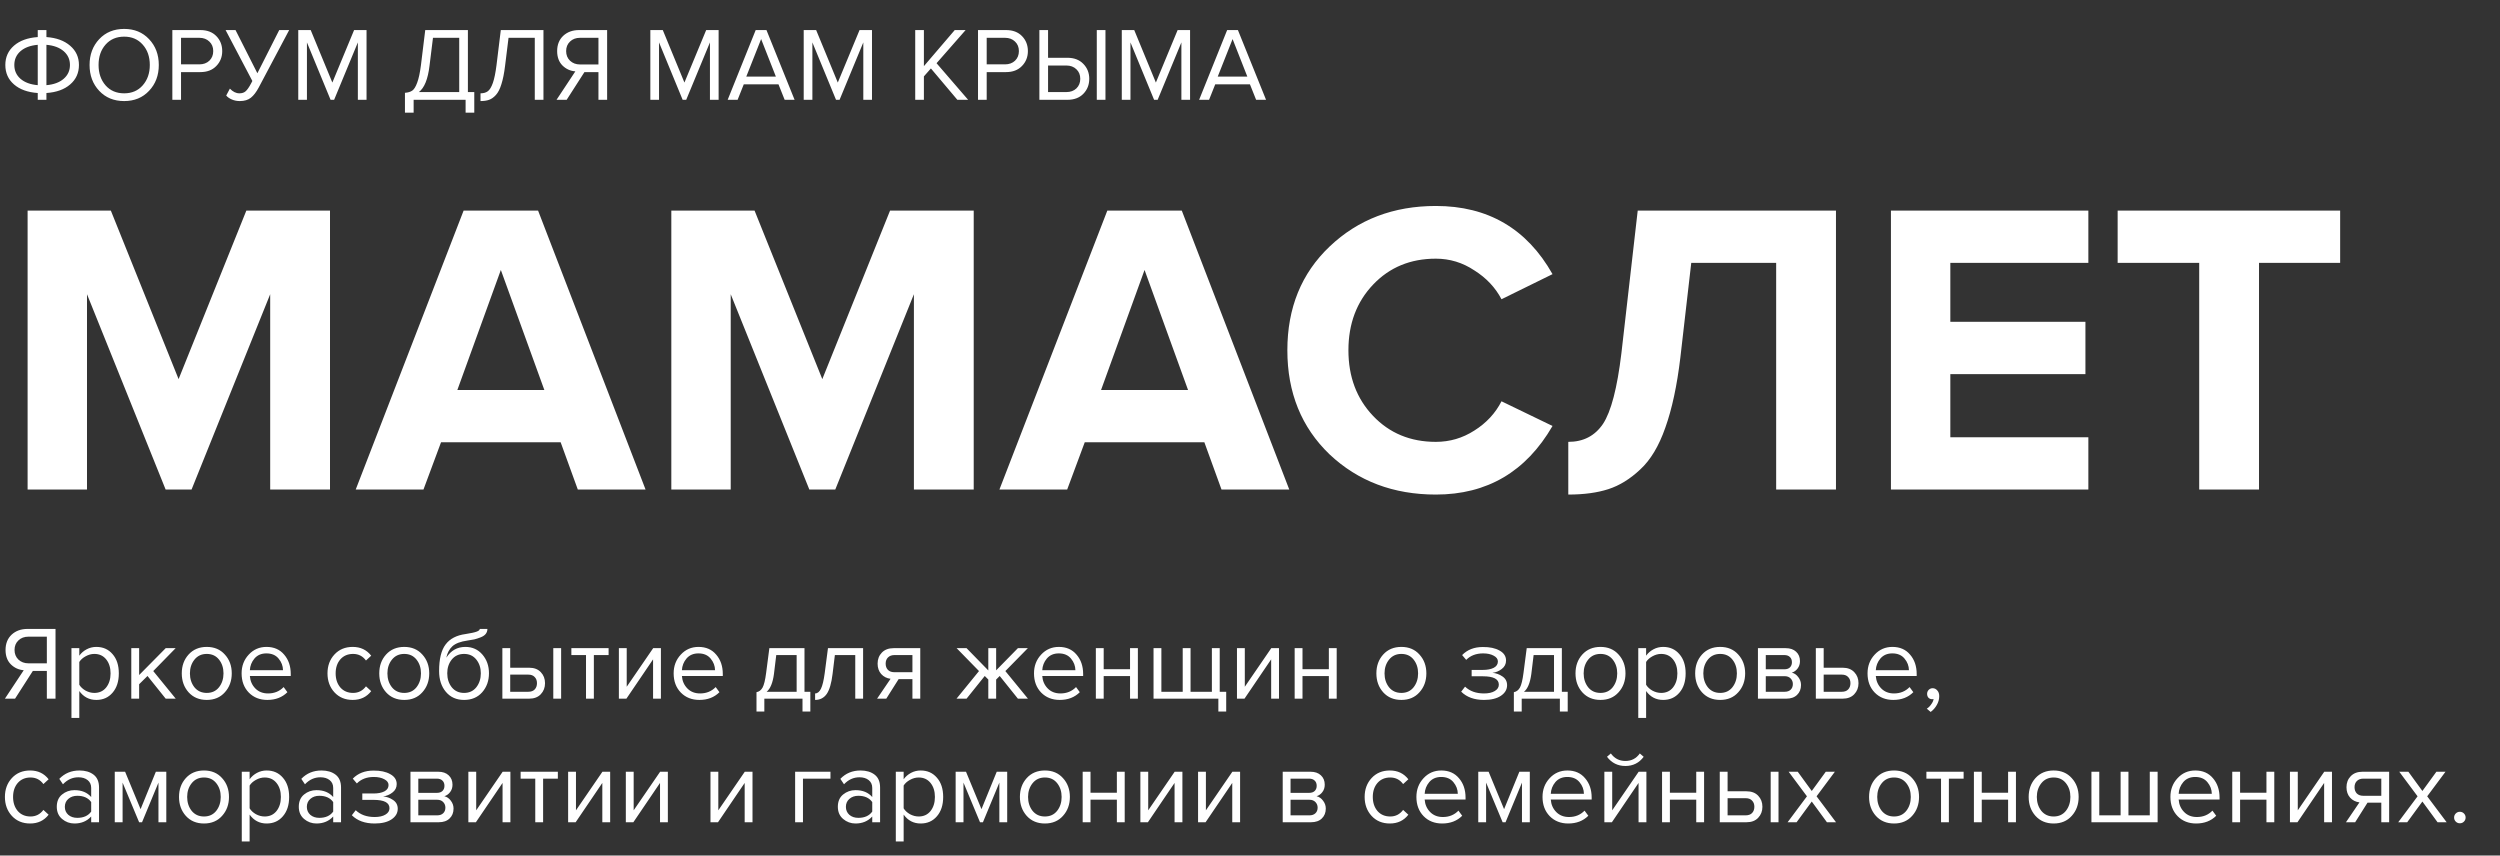
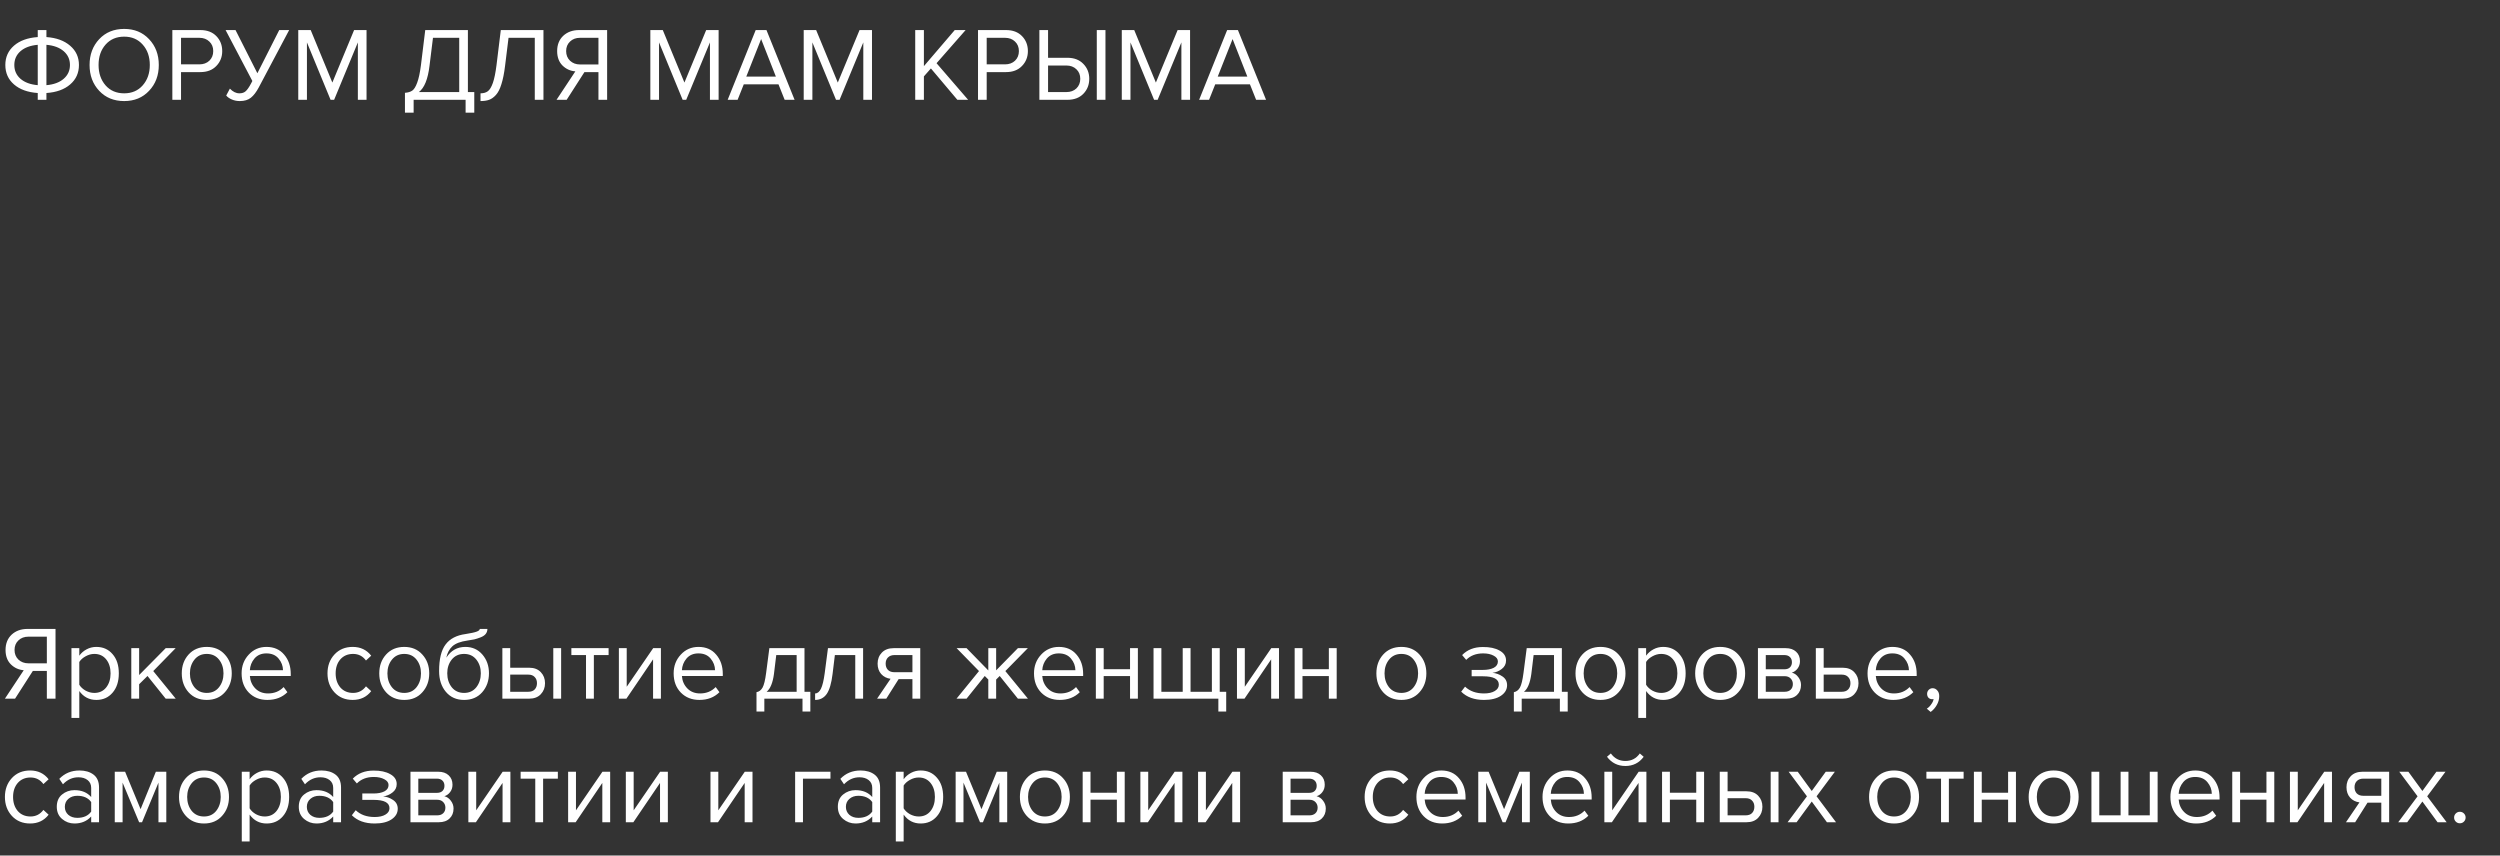
<svg xmlns="http://www.w3.org/2000/svg" width="263" height="90" viewBox="0 0 263 90" fill="none">
  <rect x="0" y="0" width="263" height="90" fill="#333333" stroke="none" />
  <path d="M4.884 10.5H3.971V9.785C2.915 9.712 2.083 9.411 1.474 8.883C0.865 8.355 0.561 7.673 0.561 6.837C0.561 6.008 0.865 5.33 1.474 4.802C2.083 4.274 2.915 3.973 3.971 3.9V3.163H4.884V3.9C5.933 3.973 6.765 4.278 7.381 4.813C7.997 5.341 8.305 6.016 8.305 6.837C8.305 7.673 7.997 8.355 7.381 8.883C6.772 9.411 5.94 9.712 4.884 9.785V10.5ZM6.699 8.289C7.139 7.908 7.359 7.424 7.359 6.837C7.359 6.25 7.139 5.766 6.699 5.385C6.259 5.004 5.654 4.78 4.884 4.714V8.96C5.654 8.894 6.259 8.67 6.699 8.289ZM2.156 5.385C1.723 5.766 1.507 6.25 1.507 6.837C1.507 7.424 1.723 7.908 2.156 8.289C2.596 8.67 3.201 8.894 3.971 8.96V4.714C3.201 4.78 2.596 5.004 2.156 5.385ZM13.064 10.632C11.986 10.632 11.11 10.273 10.435 9.554C9.761 8.835 9.423 7.93 9.423 6.837C9.423 5.744 9.761 4.839 10.435 4.12C11.11 3.401 11.986 3.042 13.064 3.042C14.135 3.042 15.008 3.401 15.682 4.12C16.364 4.839 16.705 5.744 16.705 6.837C16.705 7.93 16.364 8.835 15.682 9.554C15.008 10.273 14.135 10.632 13.064 10.632ZM13.064 9.818C13.871 9.818 14.52 9.539 15.011 8.982C15.51 8.417 15.759 7.702 15.759 6.837C15.759 5.964 15.51 5.249 15.011 4.692C14.52 4.135 13.871 3.856 13.064 3.856C12.25 3.856 11.598 4.135 11.106 4.692C10.615 5.249 10.369 5.964 10.369 6.837C10.369 7.702 10.615 8.417 11.106 8.982C11.598 9.539 12.25 9.818 13.064 9.818ZM19.044 10.5H18.131V3.163H21.079C21.791 3.163 22.352 3.376 22.762 3.801C23.173 4.226 23.378 4.751 23.378 5.374C23.378 5.997 23.169 6.522 22.751 6.947C22.341 7.372 21.783 7.585 21.079 7.585H19.044V10.5ZM20.969 6.771C21.402 6.771 21.754 6.643 22.025 6.386C22.297 6.122 22.432 5.785 22.432 5.374C22.432 4.963 22.297 4.63 22.025 4.373C21.754 4.109 21.402 3.977 20.969 3.977H19.044V6.771H20.969ZM25.228 10.632C24.927 10.632 24.648 10.577 24.392 10.467C24.135 10.357 23.937 10.218 23.798 10.049L24.183 9.323C24.498 9.653 24.832 9.818 25.184 9.818C25.462 9.818 25.683 9.745 25.844 9.598C26.012 9.451 26.203 9.176 26.416 8.773L26.548 8.52L23.732 3.163H24.777L27.076 7.706L29.375 3.163H30.42L27.219 9.202C26.962 9.686 26.687 10.045 26.394 10.28C26.101 10.515 25.712 10.632 25.228 10.632ZM38.56 10.5H37.647V4.461L35.15 10.5H34.776L32.29 4.461V10.5H31.377V3.163H32.686L34.963 8.685L37.251 3.163H38.56V10.5ZM42.601 11.853V9.763C42.924 9.741 43.18 9.664 43.371 9.532C43.562 9.4 43.734 9.121 43.888 8.696C44.049 8.271 44.181 7.655 44.284 6.848L44.735 3.163H49.223V9.686H49.894V11.853H48.981V10.5H43.514V11.853H42.601ZM45.186 6.914C45.017 8.329 44.643 9.253 44.064 9.686H48.31V3.977H45.549L45.186 6.914ZM50.55 10.632V9.818C50.866 9.818 51.122 9.745 51.32 9.598C51.518 9.451 51.694 9.162 51.848 8.729C52.002 8.289 52.131 7.662 52.233 6.848L52.684 3.163H57.172V10.5H56.259V3.977H53.498L53.135 6.914C53.04 7.699 52.912 8.344 52.75 8.85C52.596 9.356 52.402 9.737 52.167 9.994C51.94 10.243 51.702 10.412 51.452 10.5C51.21 10.588 50.91 10.632 50.55 10.632ZM59.613 10.5H58.546L60.526 7.508C59.991 7.464 59.536 7.255 59.162 6.881C58.796 6.507 58.612 6.005 58.612 5.374C58.612 4.707 58.825 4.171 59.25 3.768C59.683 3.365 60.24 3.163 60.922 3.163H63.87V10.5H62.957V7.585H61.483L59.613 10.5ZM61.021 6.782H62.957V3.977H61.021C60.589 3.977 60.237 4.109 59.965 4.373C59.694 4.63 59.558 4.963 59.558 5.374C59.558 5.785 59.694 6.122 59.965 6.386C60.244 6.65 60.596 6.782 61.021 6.782ZM75.599 10.5H74.686V4.461L72.189 10.5H71.815L69.329 4.461V10.5H68.416V3.163H69.725L72.002 8.685L74.29 3.163H75.599V10.5ZM83.591 10.5H82.546L81.897 8.872H78.245L77.596 10.5H76.551L79.499 3.163H80.632L83.591 10.5ZM81.622 8.058L80.071 4.109L78.509 8.058H81.622ZM91.733 10.5H90.82V4.461L88.323 10.5H87.949L85.463 4.461V10.5H84.55V3.163H85.859L88.136 8.685L90.424 3.163H91.733V10.5ZM101.847 10.5H100.714L97.931 7.2L97.194 8.036V10.5H96.281V3.163H97.194V6.958L100.439 3.163H101.583L98.525 6.65L101.847 10.5ZM103.8 10.5H102.887V3.163H105.835C106.547 3.163 107.108 3.376 107.518 3.801C107.929 4.226 108.134 4.751 108.134 5.374C108.134 5.997 107.925 6.522 107.507 6.947C107.097 7.372 106.539 7.585 105.835 7.585H103.8V10.5ZM105.725 6.771C106.158 6.771 106.51 6.643 106.781 6.386C107.053 6.122 107.188 5.785 107.188 5.374C107.188 4.963 107.053 4.63 106.781 4.373C106.51 4.109 106.158 3.977 105.725 3.977H103.8V6.771H105.725ZM109.343 3.163H110.256V6.078H112.291C112.995 6.078 113.553 6.291 113.963 6.716C114.381 7.141 114.59 7.666 114.59 8.289C114.59 8.912 114.385 9.437 113.974 9.862C113.564 10.287 113.003 10.5 112.291 10.5H109.343V3.163ZM112.181 6.892H110.256V9.686H112.181C112.614 9.686 112.966 9.558 113.237 9.301C113.509 9.037 113.644 8.7 113.644 8.289C113.644 7.878 113.509 7.545 113.237 7.288C112.966 7.024 112.614 6.892 112.181 6.892ZM116.295 10.5H115.382V3.163H116.295V10.5ZM125.195 10.5H124.282V4.461L121.785 10.5H121.411L118.925 4.461V10.5H118.012V3.163H119.321L121.598 8.685L123.886 3.163H125.195V10.5ZM133.188 10.5H132.143L131.494 8.872H127.842L127.193 10.5H126.148L129.096 3.163H130.229L133.188 10.5ZM131.219 8.058L129.668 4.109L128.106 8.058H131.219Z" fill="white" />
-   <path d="M34.716 51.5H28.424V30.952L20.152 51.5H17.424L9.152 30.952V51.5H2.904V22.152H11.66L18.788 39.884L25.916 22.152H34.716V51.5ZM67.913 51.5H60.785L58.981 46.528H46.397L44.549 51.5H37.421L48.773 22.152H56.605L67.913 51.5ZM57.265 41.028L52.689 28.4L48.113 41.028H57.265ZM102.435 51.5H96.143V30.952L87.871 51.5H85.143L76.871 30.952V51.5H70.623V22.152H79.379L86.507 39.884L93.635 22.152H102.435V51.5ZM135.631 51.5H128.503L126.699 46.528H114.115L112.267 51.5H105.139L116.491 22.152H124.323L135.631 51.5ZM124.983 41.028L120.407 28.4L115.831 41.028H124.983ZM151.05 52.028C146.591 52.028 142.866 50.62 139.874 47.804C136.911 44.959 135.43 41.307 135.43 36.848C135.43 32.389 136.911 28.752 139.874 25.936C142.866 23.091 146.591 21.668 151.05 21.668C156.535 21.668 160.627 24.059 163.326 28.84L157.958 31.48C157.312 30.248 156.359 29.236 155.098 28.444C153.866 27.623 152.516 27.212 151.05 27.212C148.38 27.212 146.18 28.121 144.45 29.94C142.719 31.759 141.854 34.061 141.854 36.848C141.854 39.635 142.719 41.937 144.45 43.756C146.18 45.575 148.38 46.484 151.05 46.484C152.516 46.484 153.866 46.088 155.098 45.296C156.359 44.504 157.312 43.477 157.958 42.216L163.326 44.812C160.539 49.623 156.447 52.028 151.05 52.028ZM164.984 52.028V46.484C166.568 46.484 167.785 45.853 168.636 44.592C169.487 43.301 170.132 40.823 170.572 37.156L172.288 22.152H193.144V51.5H186.852V27.652H177.92L176.776 37.596C176.424 40.559 175.896 43.023 175.192 44.988C174.517 46.924 173.637 48.391 172.552 49.388C171.496 50.385 170.381 51.075 169.208 51.456C168.035 51.837 166.627 52.028 164.984 52.028ZM219.695 51.5H198.927V22.152H219.695V27.652H205.175V33.856H219.387V39.356H205.175V46H219.695V51.5ZM237.648 51.5H231.356V27.652H222.776V22.152H246.184V27.652H237.648V51.5Z" fill="white" />
  <path d="M1.584 73.5H0.517L2.497 70.508C1.962 70.464 1.507 70.255 1.133 69.881C0.766 69.507 0.583 69.005 0.583 68.374C0.583 67.707 0.796 67.171 1.221 66.768C1.654 66.365 2.211 66.163 2.893 66.163H5.841V73.5H4.928V70.585H3.454L1.584 73.5ZM2.992 69.782H4.928V66.977H2.992C2.559 66.977 2.207 67.109 1.936 67.373C1.665 67.63 1.529 67.963 1.529 68.374C1.529 68.785 1.665 69.122 1.936 69.386C2.215 69.65 2.567 69.782 2.992 69.782ZM10.135 73.632C9.387 73.632 8.79 73.32 8.342 72.697V75.524H7.517V68.187H8.342V68.979C8.54 68.7 8.797 68.477 9.112 68.308C9.428 68.139 9.769 68.055 10.135 68.055C10.839 68.055 11.408 68.308 11.84 68.814C12.28 69.313 12.5 69.987 12.5 70.838C12.5 71.689 12.28 72.367 11.84 72.873C11.408 73.379 10.839 73.632 10.135 73.632ZM9.926 72.895C10.447 72.895 10.861 72.704 11.169 72.323C11.477 71.934 11.631 71.439 11.631 70.838C11.631 70.237 11.477 69.745 11.169 69.364C10.861 68.983 10.447 68.792 9.926 68.792C9.611 68.792 9.303 68.876 9.002 69.045C8.709 69.206 8.489 69.404 8.342 69.639V72.037C8.489 72.279 8.709 72.484 9.002 72.653C9.303 72.814 9.611 72.895 9.926 72.895ZM18.487 73.5H17.431L15.517 71.113L14.637 71.982V73.5H13.812V68.187H14.637V71.014L17.431 68.187H18.476L16.122 70.596L18.487 73.5ZM23.654 72.829C23.178 73.364 22.544 73.632 21.752 73.632C20.959 73.632 20.322 73.364 19.837 72.829C19.361 72.294 19.122 71.63 19.122 70.838C19.122 70.046 19.361 69.386 19.837 68.858C20.322 68.323 20.959 68.055 21.752 68.055C22.544 68.055 23.178 68.323 23.654 68.858C24.139 69.386 24.381 70.046 24.381 70.838C24.381 71.63 24.139 72.294 23.654 72.829ZM20.453 72.301C20.776 72.697 21.209 72.895 21.752 72.895C22.294 72.895 22.723 72.697 23.038 72.301C23.354 71.898 23.512 71.41 23.512 70.838C23.512 70.266 23.354 69.782 23.038 69.386C22.723 68.99 22.294 68.792 21.752 68.792C21.209 68.792 20.776 68.994 20.453 69.397C20.138 69.793 19.98 70.273 19.98 70.838C19.98 71.41 20.138 71.898 20.453 72.301ZM28.123 73.632C27.331 73.632 26.682 73.375 26.176 72.862C25.67 72.341 25.417 71.667 25.417 70.838C25.417 70.061 25.667 69.404 26.165 68.869C26.664 68.326 27.287 68.055 28.035 68.055C28.82 68.055 29.44 68.326 29.894 68.869C30.356 69.404 30.587 70.083 30.587 70.904V71.113H26.286C26.323 71.634 26.514 72.07 26.858 72.422C27.203 72.774 27.65 72.95 28.2 72.95C28.86 72.95 29.407 72.726 29.839 72.279L30.235 72.818C29.693 73.361 28.989 73.632 28.123 73.632ZM29.773 70.508C29.766 70.053 29.612 69.646 29.311 69.287C29.011 68.92 28.582 68.737 28.024 68.737C27.496 68.737 27.078 68.917 26.77 69.276C26.47 69.635 26.308 70.046 26.286 70.508H29.773ZM37.103 73.632C36.318 73.632 35.68 73.368 35.189 72.84C34.697 72.305 34.452 71.637 34.452 70.838C34.452 70.039 34.697 69.375 35.189 68.847C35.68 68.319 36.318 68.055 37.103 68.055C37.924 68.055 38.573 68.363 39.05 68.979L38.5 69.485C38.162 69.023 37.711 68.792 37.147 68.792C36.589 68.792 36.142 68.983 35.805 69.364C35.475 69.745 35.31 70.237 35.31 70.838C35.31 71.439 35.475 71.934 35.805 72.323C36.142 72.704 36.589 72.895 37.147 72.895C37.704 72.895 38.155 72.664 38.5 72.202L39.05 72.708C38.573 73.324 37.924 73.632 37.103 73.632ZM44.43 72.829C43.953 73.364 43.319 73.632 42.527 73.632C41.735 73.632 41.097 73.364 40.613 72.829C40.136 72.294 39.898 71.63 39.898 70.838C39.898 70.046 40.136 69.386 40.613 68.858C41.097 68.323 41.735 68.055 42.527 68.055C43.319 68.055 43.953 68.323 44.43 68.858C44.914 69.386 45.156 70.046 45.156 70.838C45.156 71.63 44.914 72.294 44.43 72.829ZM41.229 72.301C41.551 72.697 41.984 72.895 42.527 72.895C43.069 72.895 43.498 72.697 43.814 72.301C44.129 71.898 44.287 71.41 44.287 70.838C44.287 70.266 44.129 69.782 43.814 69.386C43.498 68.99 43.069 68.792 42.527 68.792C41.984 68.792 41.551 68.994 41.229 69.397C40.913 69.793 40.756 70.273 40.756 70.838C40.756 71.41 40.913 71.898 41.229 72.301ZM47.524 72.301C47.846 72.697 48.279 72.895 48.822 72.895C49.364 72.895 49.793 72.697 50.109 72.301C50.424 71.898 50.582 71.406 50.582 70.827C50.582 70.262 50.424 69.782 50.109 69.386C49.793 68.99 49.364 68.792 48.822 68.792C48.279 68.792 47.846 68.99 47.524 69.386C47.208 69.782 47.051 70.262 47.051 70.827C47.051 71.406 47.208 71.898 47.524 72.301ZM48.822 73.632C48.022 73.632 47.384 73.35 46.908 72.785C46.431 72.22 46.193 71.491 46.193 70.596C46.193 69.335 46.42 68.403 46.875 67.802C47.329 67.193 48.03 66.827 48.976 66.702C49.54 66.614 49.929 66.53 50.142 66.449C50.362 66.368 50.472 66.273 50.472 66.163H51.275C51.275 66.368 51.212 66.548 51.088 66.702C50.963 66.849 50.783 66.966 50.549 67.054C50.321 67.142 50.105 67.212 49.9 67.263C49.702 67.307 49.463 67.347 49.185 67.384C48.451 67.487 47.92 67.688 47.59 67.989C47.267 68.29 47.054 68.689 46.952 69.188C47.436 68.433 48.103 68.055 48.954 68.055C49.687 68.055 50.285 68.323 50.747 68.858C51.209 69.393 51.44 70.05 51.44 70.827C51.44 71.619 51.201 72.286 50.725 72.829C50.248 73.364 49.614 73.632 48.822 73.632ZM52.849 68.187H53.674V70.244H55.665C56.193 70.244 56.604 70.402 56.897 70.717C57.191 71.025 57.337 71.41 57.337 71.872C57.337 72.334 57.187 72.723 56.886 73.038C56.593 73.346 56.186 73.5 55.665 73.5H52.849V68.187ZM55.577 70.97H53.674V72.774H55.577C55.871 72.774 56.094 72.693 56.248 72.532C56.41 72.363 56.49 72.143 56.49 71.872C56.49 71.601 56.41 71.384 56.248 71.223C56.094 71.054 55.871 70.97 55.577 70.97ZM59.031 73.5H58.206V68.187H59.031V73.5ZM62.474 73.5H61.648V68.913H60.108V68.187H64.025V68.913H62.474V73.5ZM65.898 73.5H65.106V68.187H65.931V72.246L68.714 68.187H69.528V73.5H68.703V69.364L65.898 73.5ZM73.574 73.632C72.782 73.632 72.133 73.375 71.627 72.862C71.121 72.341 70.868 71.667 70.868 70.838C70.868 70.061 71.117 69.404 71.616 68.869C72.114 68.326 72.738 68.055 73.486 68.055C74.27 68.055 74.89 68.326 75.345 68.869C75.807 69.404 76.038 70.083 76.038 70.904V71.113H71.737C71.773 71.634 71.964 72.07 72.309 72.422C72.653 72.774 73.101 72.95 73.651 72.95C74.311 72.95 74.857 72.726 75.29 72.279L75.686 72.818C75.143 73.361 74.439 73.632 73.574 73.632ZM75.224 70.508C75.216 70.053 75.062 69.646 74.762 69.287C74.461 68.92 74.032 68.737 73.475 68.737C72.947 68.737 72.529 68.917 72.221 69.276C71.92 69.635 71.759 70.046 71.737 70.508H75.224ZM79.583 74.853V72.818C79.854 72.767 80.067 72.605 80.221 72.334C80.375 72.055 80.499 71.546 80.595 70.805L80.936 68.187H84.632V72.774H85.248V74.853H84.423V73.5H80.408V74.853H79.583ZM81.662 68.913L81.42 70.904C81.295 71.835 81.038 72.459 80.65 72.774H83.807V68.913H81.662ZM85.749 73.632V72.95C85.998 72.95 86.203 72.785 86.365 72.455C86.526 72.125 86.658 71.575 86.761 70.805L87.102 68.187H90.798V73.5H89.973V68.913H87.828L87.586 70.904C87.468 71.879 87.263 72.58 86.97 73.005C86.676 73.423 86.269 73.632 85.749 73.632ZM93.237 73.5H92.269L93.688 71.41C93.285 71.359 92.955 71.19 92.698 70.904C92.449 70.618 92.324 70.255 92.324 69.815C92.324 69.346 92.475 68.957 92.775 68.649C93.076 68.341 93.487 68.187 94.007 68.187H96.812V73.5H95.987V71.443H94.535L93.237 73.5ZM94.095 70.717H95.987V68.913H94.095C93.809 68.913 93.582 68.997 93.413 69.166C93.252 69.327 93.171 69.544 93.171 69.815C93.171 70.086 93.252 70.306 93.413 70.475C93.575 70.636 93.802 70.717 94.095 70.717ZM101.682 73.5H100.626L102.991 70.596L100.637 68.187H101.682L103.97 70.53V68.187H104.795V70.519L107.083 68.187H108.128L105.763 70.596L108.139 73.5H107.083L105.169 71.113L104.795 71.487V73.5H103.97V71.487L103.596 71.113L101.682 73.5ZM111.483 73.632C110.691 73.632 110.042 73.375 109.536 72.862C109.03 72.341 108.777 71.667 108.777 70.838C108.777 70.061 109.026 69.404 109.525 68.869C110.023 68.326 110.647 68.055 111.395 68.055C112.179 68.055 112.799 68.326 113.254 68.869C113.716 69.404 113.947 70.083 113.947 70.904V71.113H109.646C109.682 71.634 109.873 72.07 110.218 72.422C110.562 72.774 111.01 72.95 111.56 72.95C112.22 72.95 112.766 72.726 113.199 72.279L113.595 72.818C113.052 73.361 112.348 73.632 111.483 73.632ZM113.133 70.508C113.125 70.053 112.971 69.646 112.671 69.287C112.37 68.92 111.941 68.737 111.384 68.737C110.856 68.737 110.438 68.917 110.13 69.276C109.829 69.635 109.668 70.046 109.646 70.508H113.133ZM116.108 73.5H115.283V68.187H116.108V70.398H118.88V68.187H119.705V73.5H118.88V71.124H116.108V73.5ZM127.49 68.187H128.315V72.774H128.997V74.853H128.172V73.5H121.352V68.187H122.177V72.774H124.421V68.187H125.246V72.774H127.49V68.187ZM130.921 73.5H130.129V68.187H130.954V72.246L133.737 68.187H134.551V73.5H133.726V69.364L130.921 73.5ZM137.023 73.5H136.198V68.187H137.023V70.398H139.795V68.187H140.62V73.5H139.795V71.124H137.023V73.5ZM149.327 72.829C148.851 73.364 148.216 73.632 147.424 73.632C146.632 73.632 145.994 73.364 145.51 72.829C145.034 72.294 144.795 71.63 144.795 70.838C144.795 70.046 145.034 69.386 145.51 68.858C145.994 68.323 146.632 68.055 147.424 68.055C148.216 68.055 148.851 68.323 149.327 68.858C149.811 69.386 150.053 70.046 150.053 70.838C150.053 71.63 149.811 72.294 149.327 72.829ZM146.126 72.301C146.449 72.697 146.882 72.895 147.424 72.895C147.967 72.895 148.396 72.697 148.711 72.301C149.027 71.898 149.184 71.41 149.184 70.838C149.184 70.266 149.027 69.782 148.711 69.386C148.396 68.99 147.967 68.792 147.424 68.792C146.882 68.792 146.449 68.994 146.126 69.397C145.811 69.793 145.653 70.273 145.653 70.838C145.653 71.41 145.811 71.898 146.126 72.301ZM156.115 73.632C155.096 73.632 154.297 73.342 153.717 72.763L154.124 72.235C154.623 72.712 155.287 72.95 156.115 72.95C156.592 72.95 156.97 72.866 157.248 72.697C157.534 72.528 157.677 72.305 157.677 72.026C157.677 71.439 157.12 71.146 156.005 71.146H154.817V70.475H156.005C156.467 70.475 156.845 70.402 157.138 70.255C157.432 70.101 157.578 69.877 157.578 69.584C157.578 69.335 157.432 69.133 157.138 68.979C156.845 68.818 156.475 68.737 156.027 68.737C155.287 68.737 154.693 68.964 154.245 69.419L153.816 68.913C154.366 68.348 155.092 68.066 155.994 68.066C156.72 68.059 157.307 68.183 157.754 68.44C158.209 68.689 158.436 69.038 158.436 69.485C158.436 69.852 158.286 70.149 157.985 70.376C157.692 70.603 157.366 70.739 157.006 70.783C157.38 70.812 157.729 70.937 158.051 71.157C158.381 71.377 158.546 71.685 158.546 72.081C158.546 72.536 158.326 72.91 157.886 73.203C157.454 73.489 156.863 73.632 156.115 73.632ZM159.258 74.853V72.818C159.529 72.767 159.742 72.605 159.896 72.334C160.05 72.055 160.174 71.546 160.27 70.805L160.611 68.187H164.307V72.774H164.923V74.853H164.098V73.5H160.083V74.853H159.258ZM161.337 68.913L161.095 70.904C160.97 71.835 160.713 72.459 160.325 72.774H163.482V68.913H161.337ZM170.275 72.829C169.798 73.364 169.164 73.632 168.372 73.632C167.58 73.632 166.942 73.364 166.458 72.829C165.981 72.294 165.743 71.63 165.743 70.838C165.743 70.046 165.981 69.386 166.458 68.858C166.942 68.323 167.58 68.055 168.372 68.055C169.164 68.055 169.798 68.323 170.275 68.858C170.759 69.386 171.001 70.046 171.001 70.838C171.001 71.63 170.759 72.294 170.275 72.829ZM167.074 72.301C167.396 72.697 167.829 72.895 168.372 72.895C168.914 72.895 169.343 72.697 169.659 72.301C169.974 71.898 170.132 71.41 170.132 70.838C170.132 70.266 169.974 69.782 169.659 69.386C169.343 68.99 168.914 68.792 168.372 68.792C167.829 68.792 167.396 68.994 167.074 69.397C166.758 69.793 166.601 70.273 166.601 70.838C166.601 71.41 166.758 71.898 167.074 72.301ZM174.964 73.632C174.216 73.632 173.618 73.32 173.171 72.697V75.524H172.346V68.187H173.171V68.979C173.369 68.7 173.625 68.477 173.941 68.308C174.256 68.139 174.597 68.055 174.964 68.055C175.668 68.055 176.236 68.308 176.669 68.814C177.109 69.313 177.329 69.987 177.329 70.838C177.329 71.689 177.109 72.367 176.669 72.873C176.236 73.379 175.668 73.632 174.964 73.632ZM174.755 72.895C175.275 72.895 175.69 72.704 175.998 72.323C176.306 71.934 176.46 71.439 176.46 70.838C176.46 70.237 176.306 69.745 175.998 69.364C175.69 68.983 175.275 68.792 174.755 68.792C174.439 68.792 174.131 68.876 173.831 69.045C173.537 69.206 173.317 69.404 173.171 69.639V72.037C173.317 72.279 173.537 72.484 173.831 72.653C174.131 72.814 174.439 72.895 174.755 72.895ZM182.864 72.829C182.388 73.364 181.753 73.632 180.961 73.632C180.169 73.632 179.531 73.364 179.047 72.829C178.571 72.294 178.332 71.63 178.332 70.838C178.332 70.046 178.571 69.386 179.047 68.858C179.531 68.323 180.169 68.055 180.961 68.055C181.753 68.055 182.388 68.323 182.864 68.858C183.348 69.386 183.59 70.046 183.59 70.838C183.59 71.63 183.348 72.294 182.864 72.829ZM179.663 72.301C179.986 72.697 180.419 72.895 180.961 72.895C181.504 72.895 181.933 72.697 182.248 72.301C182.564 71.898 182.721 71.41 182.721 70.838C182.721 70.266 182.564 69.782 182.248 69.386C181.933 68.99 181.504 68.792 180.961 68.792C180.419 68.792 179.986 68.994 179.663 69.397C179.348 69.793 179.19 70.273 179.19 70.838C179.19 71.41 179.348 71.898 179.663 72.301ZM187.916 73.5H184.935V68.187H187.861C188.323 68.187 188.686 68.312 188.95 68.561C189.222 68.81 189.357 69.14 189.357 69.551C189.357 69.852 189.273 70.112 189.104 70.332C188.943 70.545 188.741 70.688 188.499 70.761C188.771 70.827 188.998 70.985 189.181 71.234C189.372 71.483 189.467 71.758 189.467 72.059C189.467 72.492 189.328 72.84 189.049 73.104C188.778 73.368 188.4 73.5 187.916 73.5ZM187.751 72.774C188.015 72.774 188.224 72.701 188.378 72.554C188.532 72.407 188.609 72.209 188.609 71.96C188.609 71.733 188.532 71.538 188.378 71.377C188.224 71.216 188.015 71.135 187.751 71.135H185.76V72.774H187.751ZM187.718 70.409C187.968 70.409 188.162 70.343 188.301 70.211C188.441 70.072 188.51 69.892 188.51 69.672C188.51 69.437 188.441 69.254 188.301 69.122C188.162 68.983 187.968 68.913 187.718 68.913H185.76V70.409H187.718ZM191.026 68.187H191.851V70.244H193.842C194.37 70.244 194.781 70.402 195.074 70.717C195.368 71.025 195.514 71.41 195.514 71.872C195.514 72.334 195.364 72.723 195.063 73.038C194.77 73.346 194.363 73.5 193.842 73.5H191.026V68.187ZM193.754 70.97H191.851V72.774H193.754C194.048 72.774 194.271 72.693 194.425 72.532C194.587 72.363 194.667 72.143 194.667 71.872C194.667 71.601 194.587 71.384 194.425 71.223C194.271 71.054 194.048 70.97 193.754 70.97ZM199.171 73.632C198.379 73.632 197.73 73.375 197.224 72.862C196.718 72.341 196.465 71.667 196.465 70.838C196.465 70.061 196.715 69.404 197.213 68.869C197.712 68.326 198.335 68.055 199.083 68.055C199.868 68.055 200.488 68.326 200.942 68.869C201.404 69.404 201.635 70.083 201.635 70.904V71.113H197.334C197.371 71.634 197.562 72.07 197.906 72.422C198.251 72.774 198.698 72.95 199.248 72.95C199.908 72.95 200.455 72.726 200.887 72.279L201.283 72.818C200.741 73.361 200.037 73.632 199.171 73.632ZM200.821 70.508C200.814 70.053 200.66 69.646 200.359 69.287C200.059 68.92 199.63 68.737 199.072 68.737C198.544 68.737 198.126 68.917 197.818 69.276C197.518 69.635 197.356 70.046 197.334 70.508H200.821ZM204.007 73.236C204.007 73.559 203.923 73.867 203.754 74.16C203.586 74.461 203.369 74.706 203.105 74.897L202.698 74.556C202.882 74.439 203.039 74.281 203.171 74.083C203.311 73.892 203.391 73.709 203.413 73.533C203.384 73.548 203.333 73.555 203.259 73.555C203.105 73.555 202.977 73.504 202.874 73.401C202.779 73.291 202.731 73.155 202.731 72.994C202.731 72.833 202.786 72.693 202.896 72.576C203.014 72.459 203.153 72.4 203.314 72.4C203.505 72.4 203.666 72.477 203.798 72.631C203.938 72.778 204.007 72.979 204.007 73.236ZM3.168 86.632C2.383 86.632 1.745 86.368 1.254 85.84C0.763 85.305 0.517 84.637 0.517 83.838C0.517 83.039 0.763 82.375 1.254 81.847C1.745 81.319 2.383 81.055 3.168 81.055C3.989 81.055 4.638 81.363 5.115 81.979L4.565 82.485C4.228 82.023 3.777 81.792 3.212 81.792C2.655 81.792 2.207 81.983 1.87 82.364C1.54 82.745 1.375 83.237 1.375 83.838C1.375 84.439 1.54 84.934 1.87 85.323C2.207 85.704 2.655 85.895 3.212 85.895C3.769 85.895 4.22 85.664 4.565 85.202L5.115 85.708C4.638 86.324 3.989 86.632 3.168 86.632ZM10.418 86.5H9.593V85.895C9.146 86.386 8.559 86.632 7.833 86.632C7.342 86.632 6.909 86.474 6.535 86.159C6.161 85.844 5.974 85.415 5.974 84.872C5.974 84.315 6.158 83.886 6.524 83.585C6.898 83.277 7.335 83.123 7.833 83.123C8.589 83.123 9.175 83.365 9.593 83.849V82.892C9.593 82.54 9.469 82.265 9.219 82.067C8.97 81.869 8.647 81.77 8.251 81.77C7.628 81.77 7.085 82.016 6.623 82.507L6.238 81.935C6.803 81.348 7.511 81.055 8.361 81.055C8.97 81.055 9.465 81.202 9.846 81.495C10.228 81.788 10.418 82.239 10.418 82.848V86.5ZM8.13 86.038C8.79 86.038 9.278 85.818 9.593 85.378V84.377C9.278 83.937 8.79 83.717 8.13 83.717C7.749 83.717 7.434 83.827 7.184 84.047C6.942 84.26 6.821 84.538 6.821 84.883C6.821 85.22 6.942 85.499 7.184 85.719C7.434 85.932 7.749 86.038 8.13 86.038ZM17.495 86.5H16.67V82.331L14.943 86.5H14.635L12.897 82.331V86.5H12.072V81.187H13.161L14.789 85.125L16.395 81.187H17.495V86.5ZM23.364 85.829C22.888 86.364 22.253 86.632 21.461 86.632C20.669 86.632 20.031 86.364 19.547 85.829C19.071 85.294 18.832 84.63 18.832 83.838C18.832 83.046 19.071 82.386 19.547 81.858C20.031 81.323 20.669 81.055 21.461 81.055C22.253 81.055 22.888 81.323 23.364 81.858C23.848 82.386 24.09 83.046 24.09 83.838C24.09 84.63 23.848 85.294 23.364 85.829ZM20.163 85.301C20.486 85.697 20.919 85.895 21.461 85.895C22.004 85.895 22.433 85.697 22.748 85.301C23.064 84.898 23.221 84.41 23.221 83.838C23.221 83.266 23.064 82.782 22.748 82.386C22.433 81.99 22.004 81.792 21.461 81.792C20.919 81.792 20.486 81.994 20.163 82.397C19.848 82.793 19.69 83.273 19.69 83.838C19.69 84.41 19.848 84.898 20.163 85.301ZM28.053 86.632C27.305 86.632 26.708 86.32 26.26 85.697V88.524H25.435V81.187H26.26V81.979C26.458 81.7 26.715 81.477 27.03 81.308C27.346 81.139 27.687 81.055 28.053 81.055C28.757 81.055 29.326 81.308 29.758 81.814C30.198 82.313 30.418 82.987 30.418 83.838C30.418 84.689 30.198 85.367 29.758 85.873C29.326 86.379 28.757 86.632 28.053 86.632ZM27.844 85.895C28.365 85.895 28.779 85.704 29.087 85.323C29.395 84.934 29.549 84.439 29.549 83.838C29.549 83.237 29.395 82.745 29.087 82.364C28.779 81.983 28.365 81.792 27.844 81.792C27.529 81.792 27.221 81.876 26.92 82.045C26.627 82.206 26.407 82.404 26.26 82.639V85.037C26.407 85.279 26.627 85.484 26.92 85.653C27.221 85.814 27.529 85.895 27.844 85.895ZM35.877 86.5H35.052V85.895C34.605 86.386 34.018 86.632 33.292 86.632C32.801 86.632 32.368 86.474 31.994 86.159C31.62 85.844 31.433 85.415 31.433 84.872C31.433 84.315 31.617 83.886 31.983 83.585C32.357 83.277 32.794 83.123 33.292 83.123C34.048 83.123 34.634 83.365 35.052 83.849V82.892C35.052 82.54 34.928 82.265 34.678 82.067C34.429 81.869 34.106 81.77 33.71 81.77C33.087 81.77 32.544 82.016 32.082 82.507L31.697 81.935C32.262 81.348 32.97 81.055 33.82 81.055C34.429 81.055 34.924 81.202 35.305 81.495C35.687 81.788 35.877 82.239 35.877 82.848V86.5ZM33.589 86.038C34.249 86.038 34.737 85.818 35.052 85.378V84.377C34.737 83.937 34.249 83.717 33.589 83.717C33.208 83.717 32.893 83.827 32.643 84.047C32.401 84.26 32.28 84.538 32.28 84.883C32.28 85.22 32.401 85.499 32.643 85.719C32.893 85.932 33.208 86.038 33.589 86.038ZM39.412 86.632C38.393 86.632 37.593 86.342 37.014 85.763L37.421 85.235C37.92 85.712 38.583 85.95 39.412 85.95C39.889 85.95 40.266 85.866 40.545 85.697C40.831 85.528 40.974 85.305 40.974 85.026C40.974 84.439 40.417 84.146 39.302 84.146H38.114V83.475H39.302C39.764 83.475 40.142 83.402 40.435 83.255C40.728 83.101 40.875 82.877 40.875 82.584C40.875 82.335 40.728 82.133 40.435 81.979C40.142 81.818 39.771 81.737 39.324 81.737C38.583 81.737 37.989 81.964 37.542 82.419L37.113 81.913C37.663 81.348 38.389 81.066 39.291 81.066C40.017 81.059 40.604 81.183 41.051 81.44C41.506 81.689 41.733 82.038 41.733 82.485C41.733 82.852 41.583 83.149 41.282 83.376C40.989 83.603 40.662 83.739 40.303 83.783C40.677 83.812 41.025 83.937 41.348 84.157C41.678 84.377 41.843 84.685 41.843 85.081C41.843 85.536 41.623 85.91 41.183 86.203C40.75 86.489 40.16 86.632 39.412 86.632ZM46.162 86.5H43.181V81.187H46.107C46.569 81.187 46.932 81.312 47.196 81.561C47.468 81.81 47.603 82.14 47.603 82.551C47.603 82.852 47.519 83.112 47.35 83.332C47.189 83.545 46.987 83.688 46.745 83.761C47.017 83.827 47.244 83.985 47.427 84.234C47.618 84.483 47.713 84.758 47.713 85.059C47.713 85.492 47.574 85.84 47.295 86.104C47.024 86.368 46.646 86.5 46.162 86.5ZM45.997 85.774C46.261 85.774 46.47 85.701 46.624 85.554C46.778 85.407 46.855 85.209 46.855 84.96C46.855 84.733 46.778 84.538 46.624 84.377C46.47 84.216 46.261 84.135 45.997 84.135H44.006V85.774H45.997ZM45.964 83.409C46.214 83.409 46.408 83.343 46.547 83.211C46.687 83.072 46.756 82.892 46.756 82.672C46.756 82.437 46.687 82.254 46.547 82.122C46.408 81.983 46.214 81.913 45.964 81.913H44.006V83.409H45.964ZM50.064 86.5H49.272V81.187H50.097V85.246L52.88 81.187H53.694V86.5H52.869V82.364L50.064 86.5ZM57.135 86.5H56.31V81.913H54.77V81.187H58.686V81.913H57.135V86.5ZM60.559 86.5H59.767V81.187H60.592V85.246L63.375 81.187H64.189V86.5H63.364V82.364L60.559 86.5ZM66.629 86.5H65.837V81.187H66.662V85.246L69.445 81.187H70.259V86.5H69.434V82.364L66.629 86.5ZM75.534 86.5H74.742V81.187H75.567V85.246L78.35 81.187H79.164V86.5H78.339V82.364L75.534 86.5ZM87.365 81.187V81.913H84.472V86.5H83.647V81.187H87.365ZM92.585 86.5H91.76V85.895C91.313 86.386 90.726 86.632 90 86.632C89.509 86.632 89.076 86.474 88.702 86.159C88.328 85.844 88.141 85.415 88.141 84.872C88.141 84.315 88.325 83.886 88.691 83.585C89.065 83.277 89.502 83.123 90 83.123C90.756 83.123 91.342 83.365 91.76 83.849V82.892C91.76 82.54 91.636 82.265 91.386 82.067C91.137 81.869 90.814 81.77 90.418 81.77C89.795 81.77 89.252 82.016 88.79 82.507L88.405 81.935C88.97 81.348 89.678 81.055 90.528 81.055C91.137 81.055 91.632 81.202 92.013 81.495C92.395 81.788 92.585 82.239 92.585 82.848V86.5ZM90.297 86.038C90.957 86.038 91.445 85.818 91.76 85.378V84.377C91.445 83.937 90.957 83.717 90.297 83.717C89.916 83.717 89.601 83.827 89.351 84.047C89.109 84.26 88.988 84.538 88.988 84.883C88.988 85.22 89.109 85.499 89.351 85.719C89.601 85.932 89.916 86.038 90.297 86.038ZM96.857 86.632C96.109 86.632 95.511 86.32 95.064 85.697V88.524H94.239V81.187H95.064V81.979C95.262 81.7 95.519 81.477 95.834 81.308C96.149 81.139 96.49 81.055 96.857 81.055C97.561 81.055 98.129 81.308 98.562 81.814C99.002 82.313 99.222 82.987 99.222 83.838C99.222 84.689 99.002 85.367 98.562 85.873C98.129 86.379 97.561 86.632 96.857 86.632ZM96.648 85.895C97.169 85.895 97.583 85.704 97.891 85.323C98.199 84.934 98.353 84.439 98.353 83.838C98.353 83.237 98.199 82.745 97.891 82.364C97.583 81.983 97.169 81.792 96.648 81.792C96.333 81.792 96.025 81.876 95.724 82.045C95.431 82.206 95.211 82.404 95.064 82.639V85.037C95.211 85.279 95.431 85.484 95.724 85.653C96.025 85.814 96.333 85.895 96.648 85.895ZM105.957 86.5H105.132V82.331L103.405 86.5H103.097L101.359 82.331V86.5H100.534V81.187H101.623L103.251 85.125L104.857 81.187H105.957V86.5ZM111.826 85.829C111.35 86.364 110.715 86.632 109.923 86.632C109.131 86.632 108.493 86.364 108.009 85.829C107.533 85.294 107.294 84.63 107.294 83.838C107.294 83.046 107.533 82.386 108.009 81.858C108.493 81.323 109.131 81.055 109.923 81.055C110.715 81.055 111.35 81.323 111.826 81.858C112.31 82.386 112.552 83.046 112.552 83.838C112.552 84.63 112.31 85.294 111.826 85.829ZM108.625 85.301C108.948 85.697 109.381 85.895 109.923 85.895C110.466 85.895 110.895 85.697 111.21 85.301C111.526 84.898 111.683 84.41 111.683 83.838C111.683 83.266 111.526 82.782 111.21 82.386C110.895 81.99 110.466 81.792 109.923 81.792C109.381 81.792 108.948 81.994 108.625 82.397C108.31 82.793 108.152 83.273 108.152 83.838C108.152 84.41 108.31 84.898 108.625 85.301ZM114.722 86.5H113.897V81.187H114.722V83.398H117.494V81.187H118.319V86.5H117.494V84.124H114.722V86.5ZM120.759 86.5H119.967V81.187H120.792V85.246L123.575 81.187H124.389V86.5H123.564V82.364L120.759 86.5ZM126.828 86.5H126.036V81.187H126.861V85.246L129.644 81.187H130.458V86.5H129.633V82.364L126.828 86.5ZM137.922 86.5H134.941V81.187H137.867C138.329 81.187 138.692 81.312 138.956 81.561C139.228 81.81 139.363 82.14 139.363 82.551C139.363 82.852 139.279 83.112 139.11 83.332C138.949 83.545 138.747 83.688 138.505 83.761C138.777 83.827 139.004 83.985 139.187 84.234C139.378 84.483 139.473 84.758 139.473 85.059C139.473 85.492 139.334 85.84 139.055 86.104C138.784 86.368 138.406 86.5 137.922 86.5ZM137.757 85.774C138.021 85.774 138.23 85.701 138.384 85.554C138.538 85.407 138.615 85.209 138.615 84.96C138.615 84.733 138.538 84.538 138.384 84.377C138.23 84.216 138.021 84.135 137.757 84.135H135.766V85.774H137.757ZM137.724 83.409C137.974 83.409 138.168 83.343 138.307 83.211C138.447 83.072 138.516 82.892 138.516 82.672C138.516 82.437 138.447 82.254 138.307 82.122C138.168 81.983 137.974 81.913 137.724 81.913H135.766V83.409H137.724ZM146.211 86.632C145.426 86.632 144.788 86.368 144.297 85.84C143.806 85.305 143.56 84.637 143.56 83.838C143.56 83.039 143.806 82.375 144.297 81.847C144.788 81.319 145.426 81.055 146.211 81.055C147.032 81.055 147.681 81.363 148.158 81.979L147.608 82.485C147.271 82.023 146.82 81.792 146.255 81.792C145.698 81.792 145.25 81.983 144.913 82.364C144.583 82.745 144.418 83.237 144.418 83.838C144.418 84.439 144.583 84.934 144.913 85.323C145.25 85.704 145.698 85.895 146.255 85.895C146.812 85.895 147.263 85.664 147.608 85.202L148.158 85.708C147.681 86.324 147.032 86.632 146.211 86.632ZM151.712 86.632C150.92 86.632 150.271 86.375 149.765 85.862C149.259 85.341 149.006 84.667 149.006 83.838C149.006 83.061 149.256 82.404 149.754 81.869C150.253 81.326 150.876 81.055 151.624 81.055C152.409 81.055 153.029 81.326 153.483 81.869C153.945 82.404 154.176 83.083 154.176 83.904V84.113H149.875C149.912 84.634 150.103 85.07 150.447 85.422C150.792 85.774 151.239 85.95 151.789 85.95C152.449 85.95 152.996 85.726 153.428 85.279L153.824 85.818C153.282 86.361 152.578 86.632 151.712 86.632ZM153.362 83.508C153.355 83.053 153.201 82.646 152.9 82.287C152.6 81.92 152.171 81.737 151.613 81.737C151.085 81.737 150.667 81.917 150.359 82.276C150.059 82.635 149.897 83.046 149.875 83.508H153.362ZM160.936 86.5H160.111V82.331L158.384 86.5H158.076L156.338 82.331V86.5H155.513V81.187H156.602L158.23 85.125L159.836 81.187H160.936V86.5ZM164.979 86.632C164.187 86.632 163.538 86.375 163.032 85.862C162.526 85.341 162.273 84.667 162.273 83.838C162.273 83.061 162.522 82.404 163.021 81.869C163.52 81.326 164.143 81.055 164.891 81.055C165.676 81.055 166.295 81.326 166.75 81.869C167.212 82.404 167.443 83.083 167.443 83.904V84.113H163.142C163.179 84.634 163.369 85.07 163.714 85.422C164.059 85.774 164.506 85.95 165.056 85.95C165.716 85.95 166.262 85.726 166.695 85.279L167.091 85.818C166.548 86.361 165.844 86.632 164.979 86.632ZM166.629 83.508C166.622 83.053 166.468 82.646 166.167 82.287C165.866 81.92 165.437 81.737 164.88 81.737C164.352 81.737 163.934 81.917 163.626 82.276C163.325 82.635 163.164 83.046 163.142 83.508H166.629ZM169.571 86.5H168.779V81.187H169.604V85.246L172.387 81.187H173.201V86.5H172.376V82.364L169.571 86.5ZM172.915 79.614C172.438 80.259 171.797 80.582 170.99 80.582C170.191 80.582 169.545 80.259 169.054 79.614L169.461 79.262C169.842 79.79 170.352 80.054 170.99 80.054C171.635 80.054 172.141 79.79 172.508 79.262L172.915 79.614ZM175.673 86.5H174.848V81.187H175.673V83.398H178.445V81.187H179.27V86.5H178.445V84.124H175.673V86.5ZM180.918 81.187H181.743V83.244H183.734C184.262 83.244 184.672 83.402 184.966 83.717C185.259 84.025 185.406 84.41 185.406 84.872C185.406 85.334 185.255 85.723 184.955 86.038C184.661 86.346 184.254 86.5 183.734 86.5H180.918V81.187ZM183.646 83.97H181.743V85.774H183.646C183.939 85.774 184.163 85.693 184.317 85.532C184.478 85.363 184.559 85.143 184.559 84.872C184.559 84.601 184.478 84.384 184.317 84.223C184.163 84.054 183.939 83.97 183.646 83.97ZM187.1 86.5H186.275V81.187H187.1V86.5ZM193.149 86.5H192.192L190.597 84.322L189.002 86.5H188.056L190.091 83.772L188.166 81.187H189.123L190.597 83.211L192.071 81.187H193.028L191.103 83.772L193.149 86.5ZM201.158 85.829C200.682 86.364 200.047 86.632 199.255 86.632C198.463 86.632 197.825 86.364 197.341 85.829C196.865 85.294 196.626 84.63 196.626 83.838C196.626 83.046 196.865 82.386 197.341 81.858C197.825 81.323 198.463 81.055 199.255 81.055C200.047 81.055 200.682 81.323 201.158 81.858C201.642 82.386 201.884 83.046 201.884 83.838C201.884 84.63 201.642 85.294 201.158 85.829ZM197.957 85.301C198.28 85.697 198.713 85.895 199.255 85.895C199.798 85.895 200.227 85.697 200.542 85.301C200.858 84.898 201.015 84.41 201.015 83.838C201.015 83.266 200.858 82.782 200.542 82.386C200.227 81.99 199.798 81.792 199.255 81.792C198.713 81.792 198.28 81.994 197.957 82.397C197.642 82.793 197.484 83.273 197.484 83.838C197.484 84.41 197.642 84.898 197.957 85.301ZM205.022 86.5H204.197V81.913H202.657V81.187H206.573V81.913H205.022V86.5ZM208.48 86.5H207.655V81.187H208.48V83.398H211.252V81.187H212.077V86.5H211.252V84.124H208.48V86.5ZM217.948 85.829C217.472 86.364 216.837 86.632 216.045 86.632C215.253 86.632 214.615 86.364 214.131 85.829C213.655 85.294 213.416 84.63 213.416 83.838C213.416 83.046 213.655 82.386 214.131 81.858C214.615 81.323 215.253 81.055 216.045 81.055C216.837 81.055 217.472 81.323 217.948 81.858C218.432 82.386 218.674 83.046 218.674 83.838C218.674 84.63 218.432 85.294 217.948 85.829ZM214.747 85.301C215.07 85.697 215.503 85.895 216.045 85.895C216.588 85.895 217.017 85.697 217.332 85.301C217.648 84.898 217.805 84.41 217.805 83.838C217.805 83.266 217.648 82.782 217.332 82.386C217.017 81.99 216.588 81.792 216.045 81.792C215.503 81.792 215.07 81.994 214.747 82.397C214.432 82.793 214.274 83.273 214.274 83.838C214.274 84.41 214.432 84.898 214.747 85.301ZM226.157 81.187H226.982V86.5H220.019V81.187H220.844V85.774H223.088V81.187H223.913V85.774H226.157V81.187ZM231.033 86.632C230.241 86.632 229.592 86.375 229.086 85.862C228.58 85.341 228.327 84.667 228.327 83.838C228.327 83.061 228.576 82.404 229.075 81.869C229.573 81.326 230.197 81.055 230.945 81.055C231.729 81.055 232.349 81.326 232.804 81.869C233.266 82.404 233.497 83.083 233.497 83.904V84.113H229.196C229.232 84.634 229.423 85.07 229.768 85.422C230.112 85.774 230.56 85.95 231.11 85.95C231.77 85.95 232.316 85.726 232.749 85.279L233.145 85.818C232.602 86.361 231.898 86.632 231.033 86.632ZM232.683 83.508C232.675 83.053 232.521 82.646 232.221 82.287C231.92 81.92 231.491 81.737 230.934 81.737C230.406 81.737 229.988 81.917 229.68 82.276C229.379 82.635 229.218 83.046 229.196 83.508H232.683ZM235.658 86.5H234.833V81.187H235.658V83.398H238.43V81.187H239.255V86.5H238.43V84.124H235.658V86.5ZM241.694 86.5H240.902V81.187H241.727V85.246L244.51 81.187H245.324V86.5H244.499V82.364L241.694 86.5ZM247.763 86.5H246.795L248.214 84.41C247.811 84.359 247.481 84.19 247.224 83.904C246.975 83.618 246.85 83.255 246.85 82.815C246.85 82.346 247.001 81.957 247.301 81.649C247.602 81.341 248.013 81.187 248.533 81.187H251.338V86.5H250.513V84.443H249.061L247.763 86.5ZM248.621 83.717H250.513V81.913H248.621C248.335 81.913 248.108 81.997 247.939 82.166C247.778 82.327 247.697 82.544 247.697 82.815C247.697 83.086 247.778 83.306 247.939 83.475C248.101 83.636 248.328 83.717 248.621 83.717ZM257.387 86.5H256.43L254.835 84.322L253.24 86.5H252.294L254.329 83.772L252.404 81.187H253.361L254.835 83.211L256.309 81.187H257.266L255.341 83.772L257.387 86.5ZM259.206 86.434C259.088 86.551 258.945 86.61 258.777 86.61C258.608 86.61 258.465 86.551 258.348 86.434C258.23 86.317 258.172 86.174 258.172 86.005C258.172 85.836 258.23 85.693 258.348 85.576C258.465 85.459 258.608 85.4 258.777 85.4C258.945 85.4 259.088 85.459 259.206 85.576C259.323 85.693 259.382 85.836 259.382 86.005C259.382 86.174 259.323 86.317 259.206 86.434Z" fill="white" />
</svg>